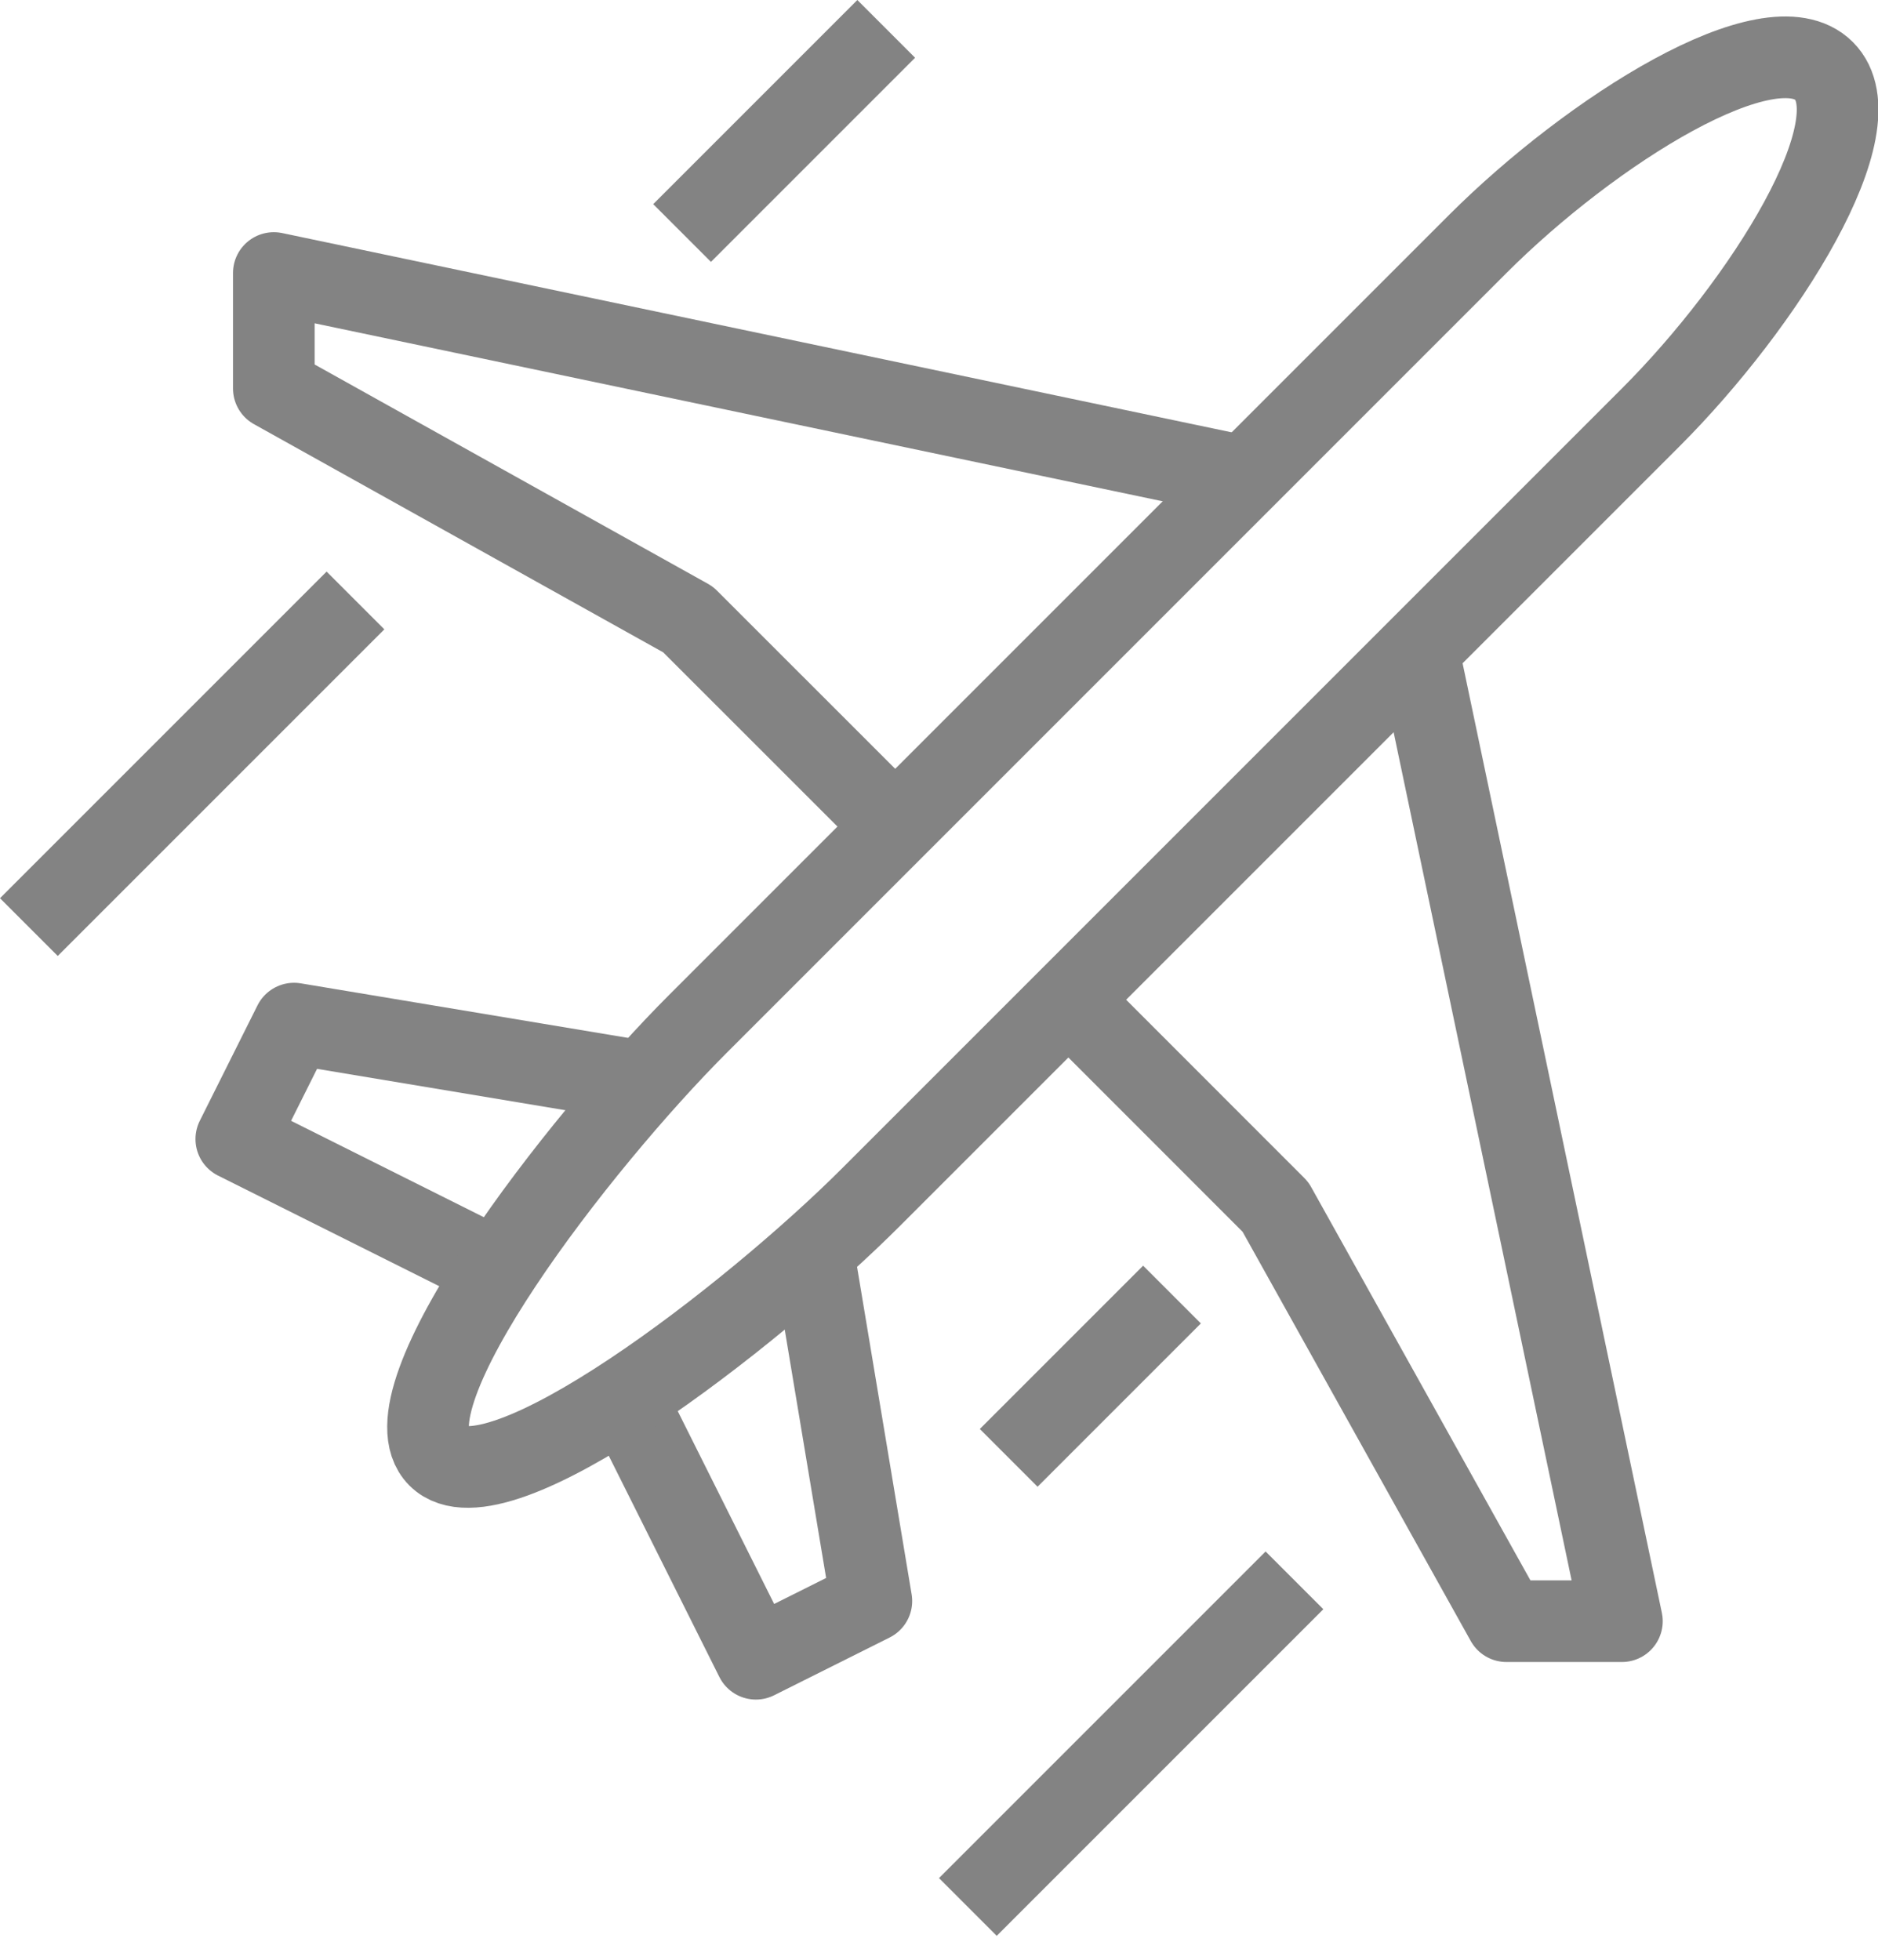
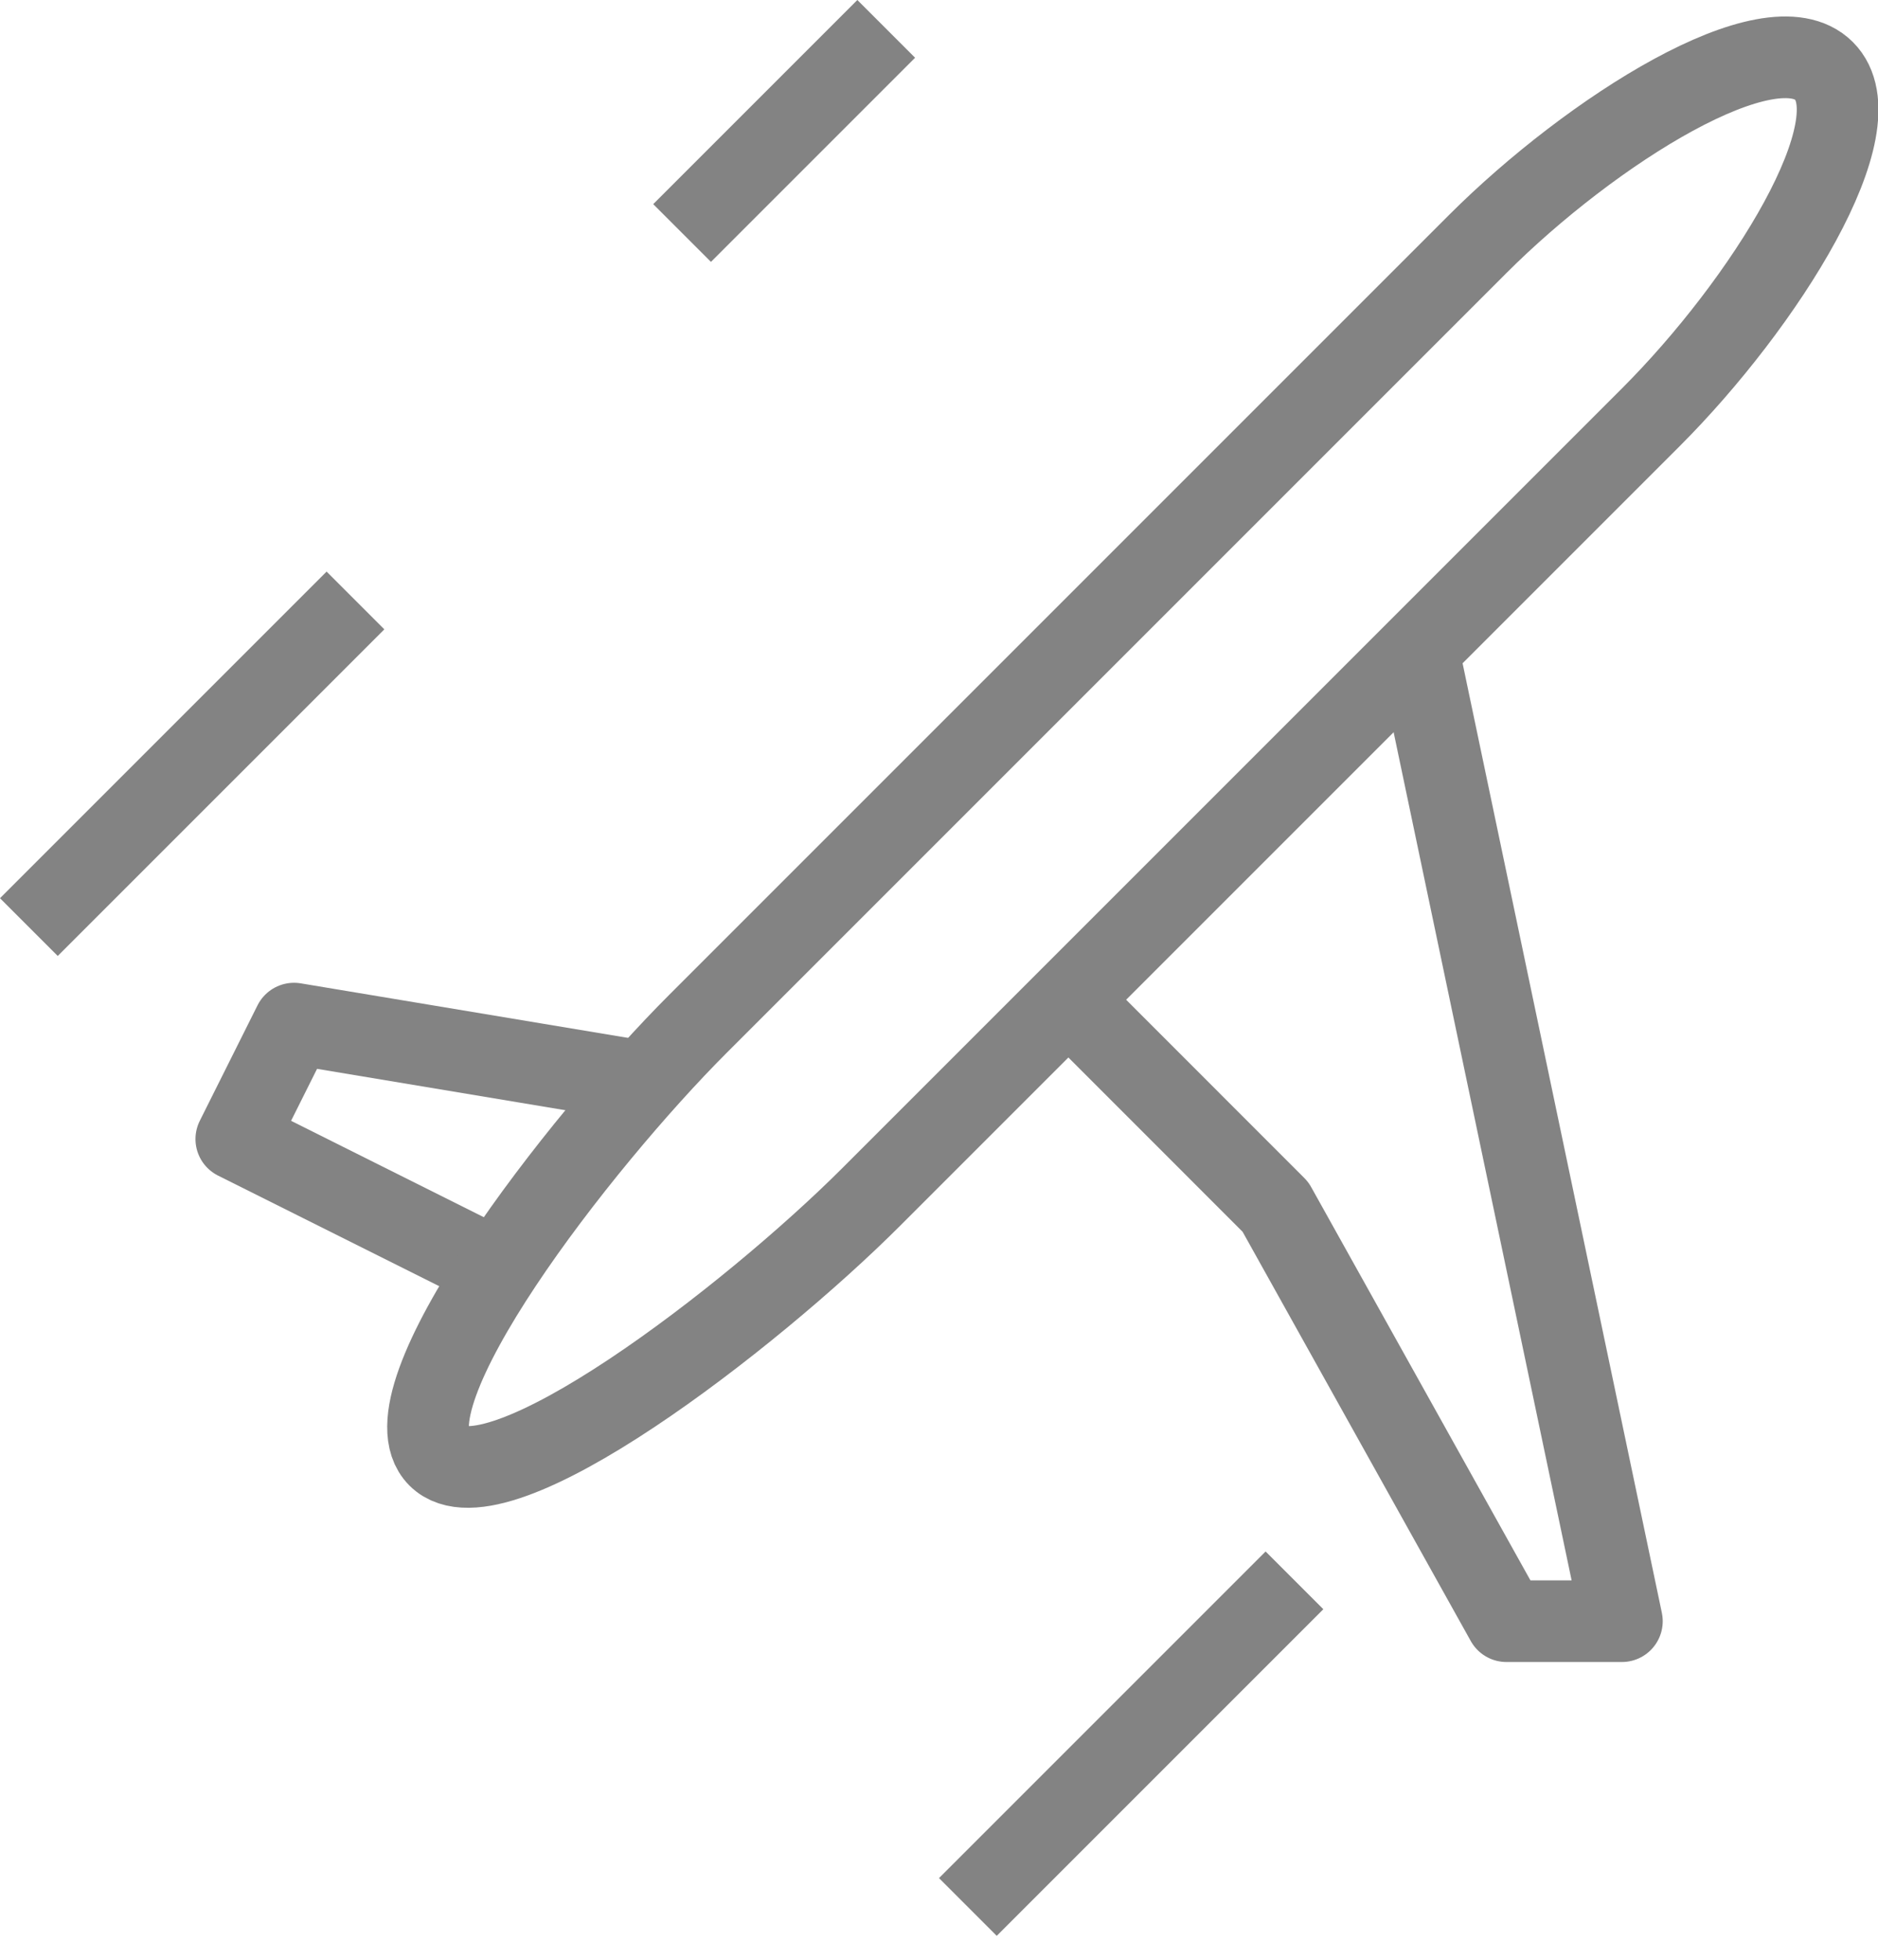
<svg xmlns="http://www.w3.org/2000/svg" width="46px" height="48px" viewBox="0 0 46 48" version="1.1">
  <title>logistica</title>
  <g id="Zeta" stroke="none" stroke-width="1" fill="none" fill-rule="evenodd" stroke-linejoin="round">
    <g id="logistica" stroke="#838383" stroke-width="2">
      <g id="Group-5" transform="translate(0, 14.414)">
        <line x1="8.707" y1="0.293" x2="0.707" y2="8.293" id="Stroke-1" />
        <line x1="31.707" y1="24.293" x2="23.707" y2="32.293" id="Stroke-3" />
      </g>
      <polyline id="Stroke-6" points="15.687 26.485 7.202 25.071 5.788 27.899 11.444 30.727" />
-       <polyline id="Stroke-7" points="19.929 30.728 21.343 39.213 18.515 40.627 15.687 34.971" />
-       <polyline id="Stroke-8" points="30.288 11.636 6.707 6.687 6.707 9.515 16.853 15.172 21.804 20.121" />
      <polyline id="Stroke-9" points="34.778 16.126 39.727 39.707 36.899 39.707 31.242 29.561 26.293 24.61" />
      <g id="Group-16" transform="translate(10, 0.414)">
        <path d="M0.736,35.264 C2.146,36.674 8.404,31.839 11.342,28.9 L30.434,9.808 C33.218,7.024 35.983,2.629 34.677,1.323 C33.371,0.017 28.976,2.782 26.192,5.566 L7.1,24.658 C4.161,27.596 -0.674,33.854 0.736,35.264 Z" id="Stroke-10" />
-         <line x1="18.707" y1="31.293" x2="14.707" y2="35.293" id="Stroke-12" />
        <line x1="11.707" y1="0.293" x2="6.707" y2="5.293" id="Stroke-14" />
      </g>
    </g>
  </g>
</svg>